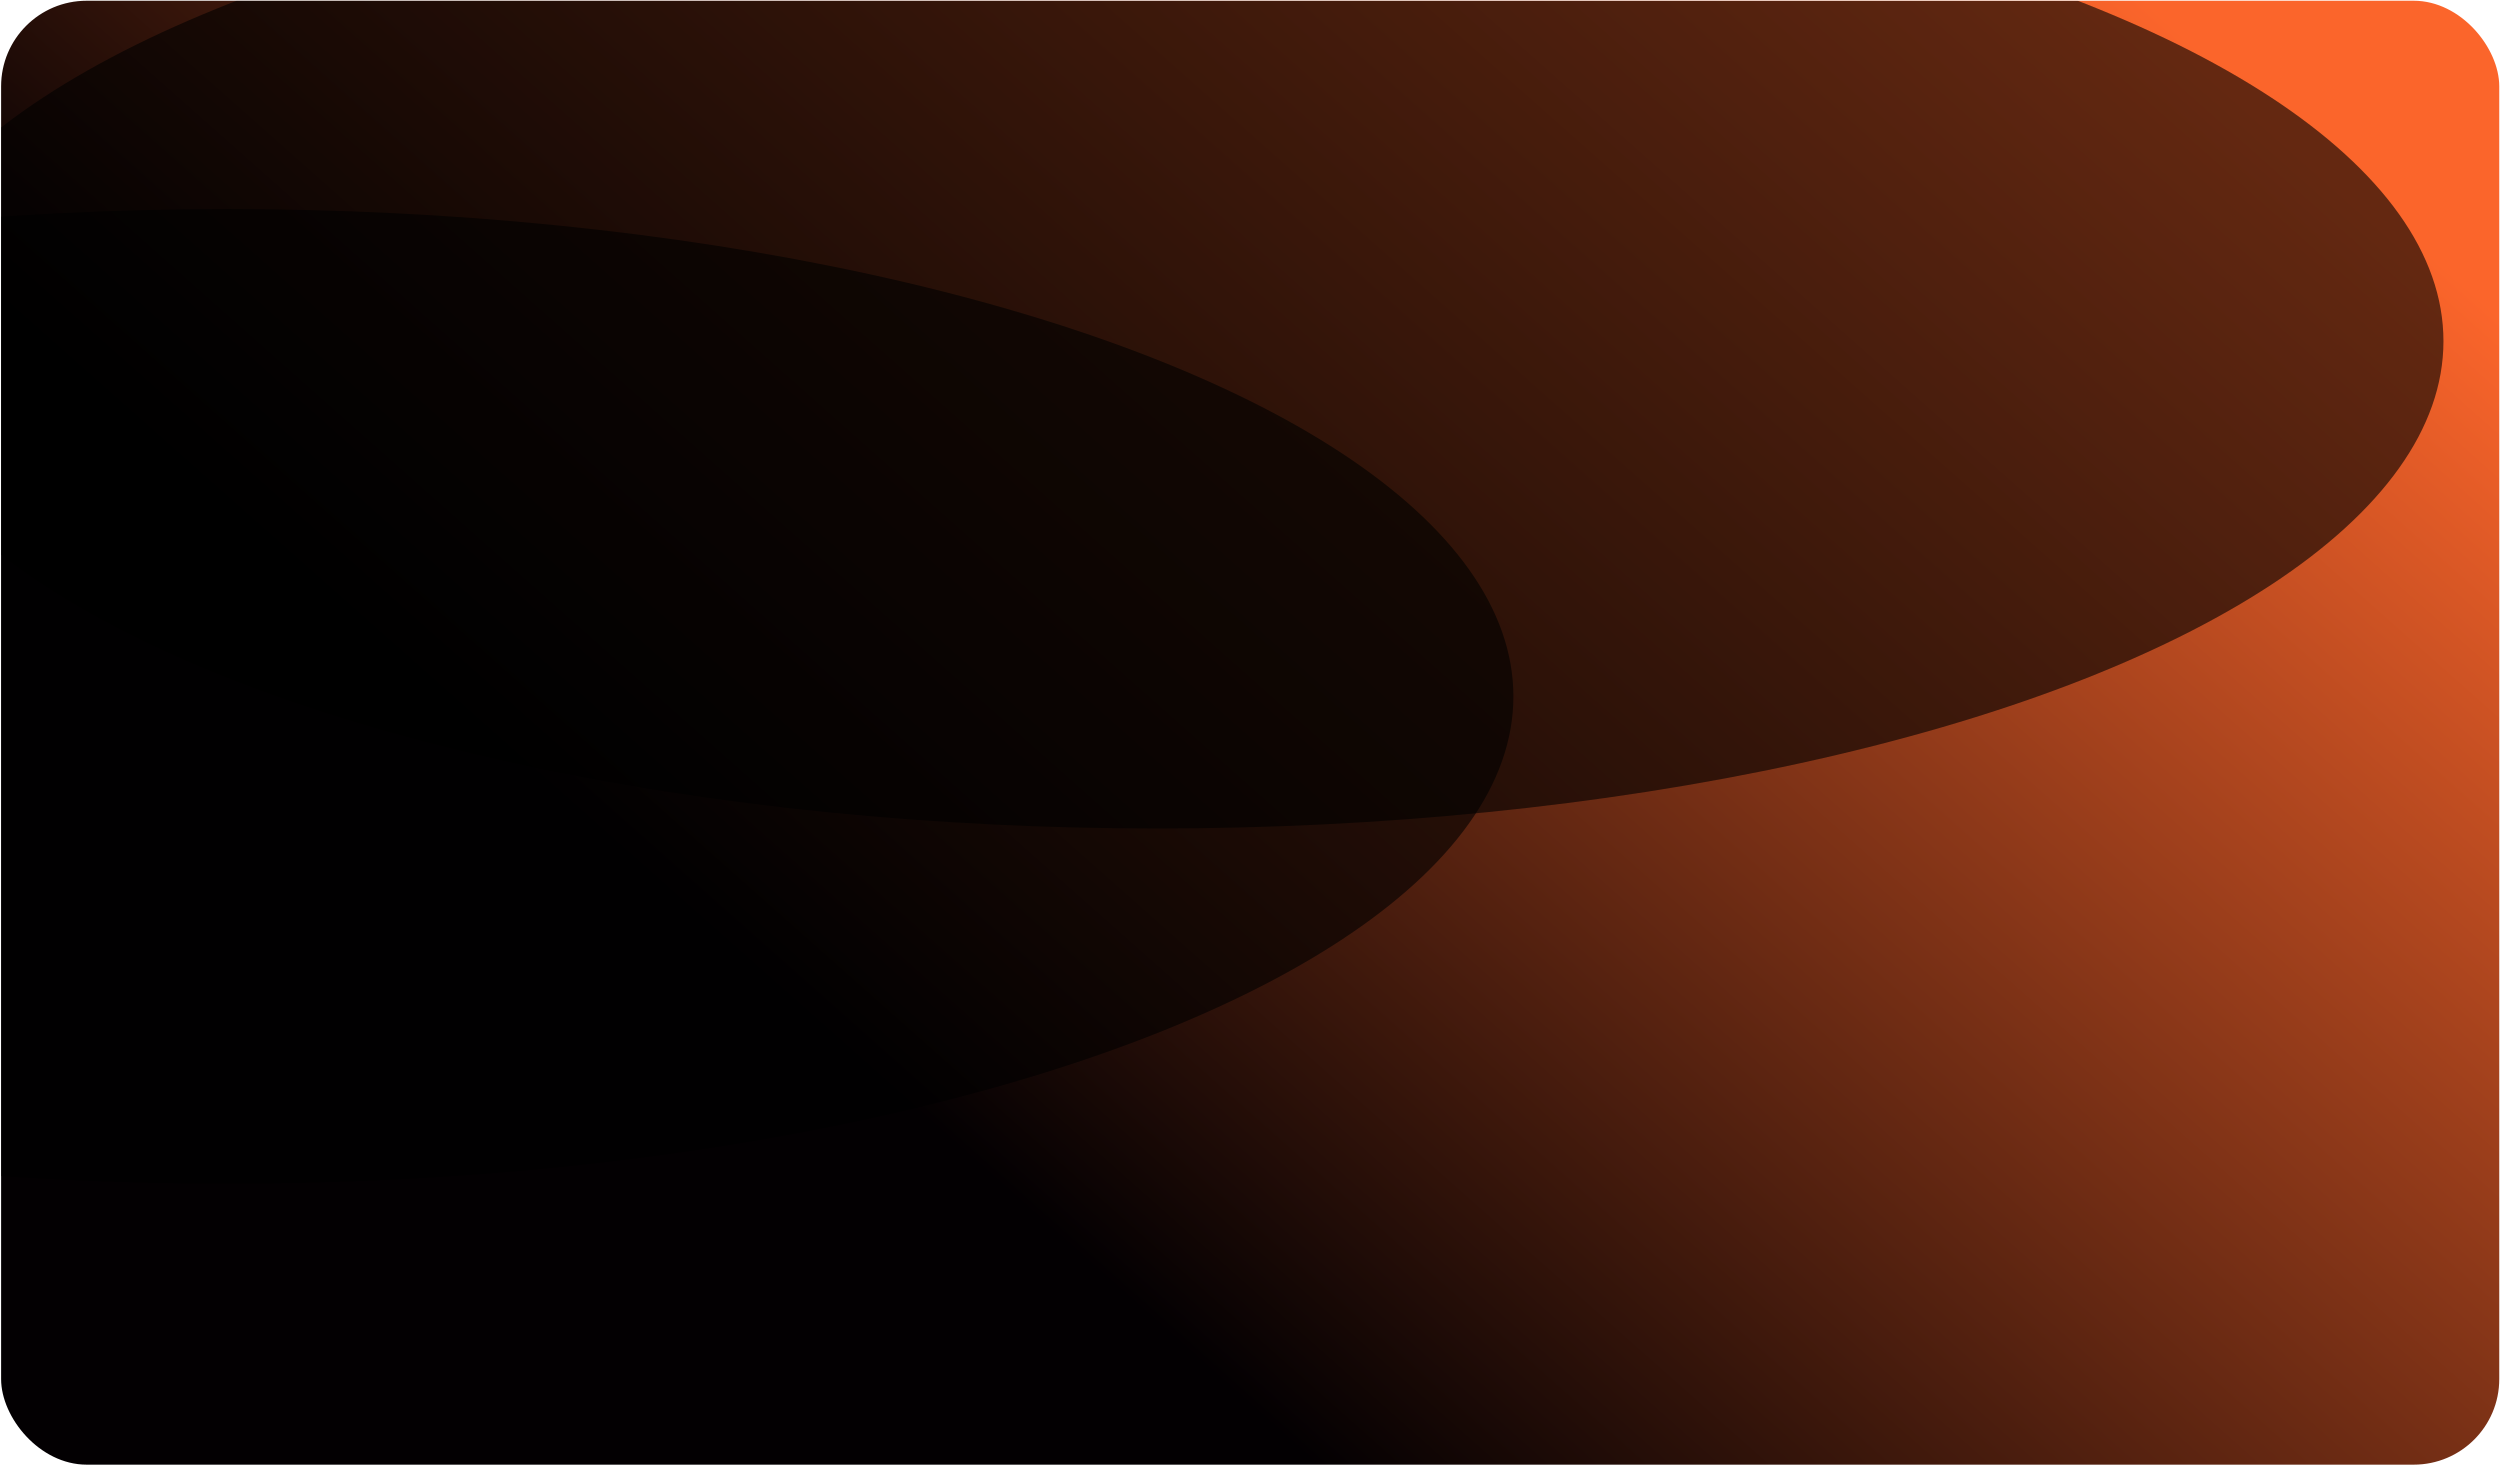
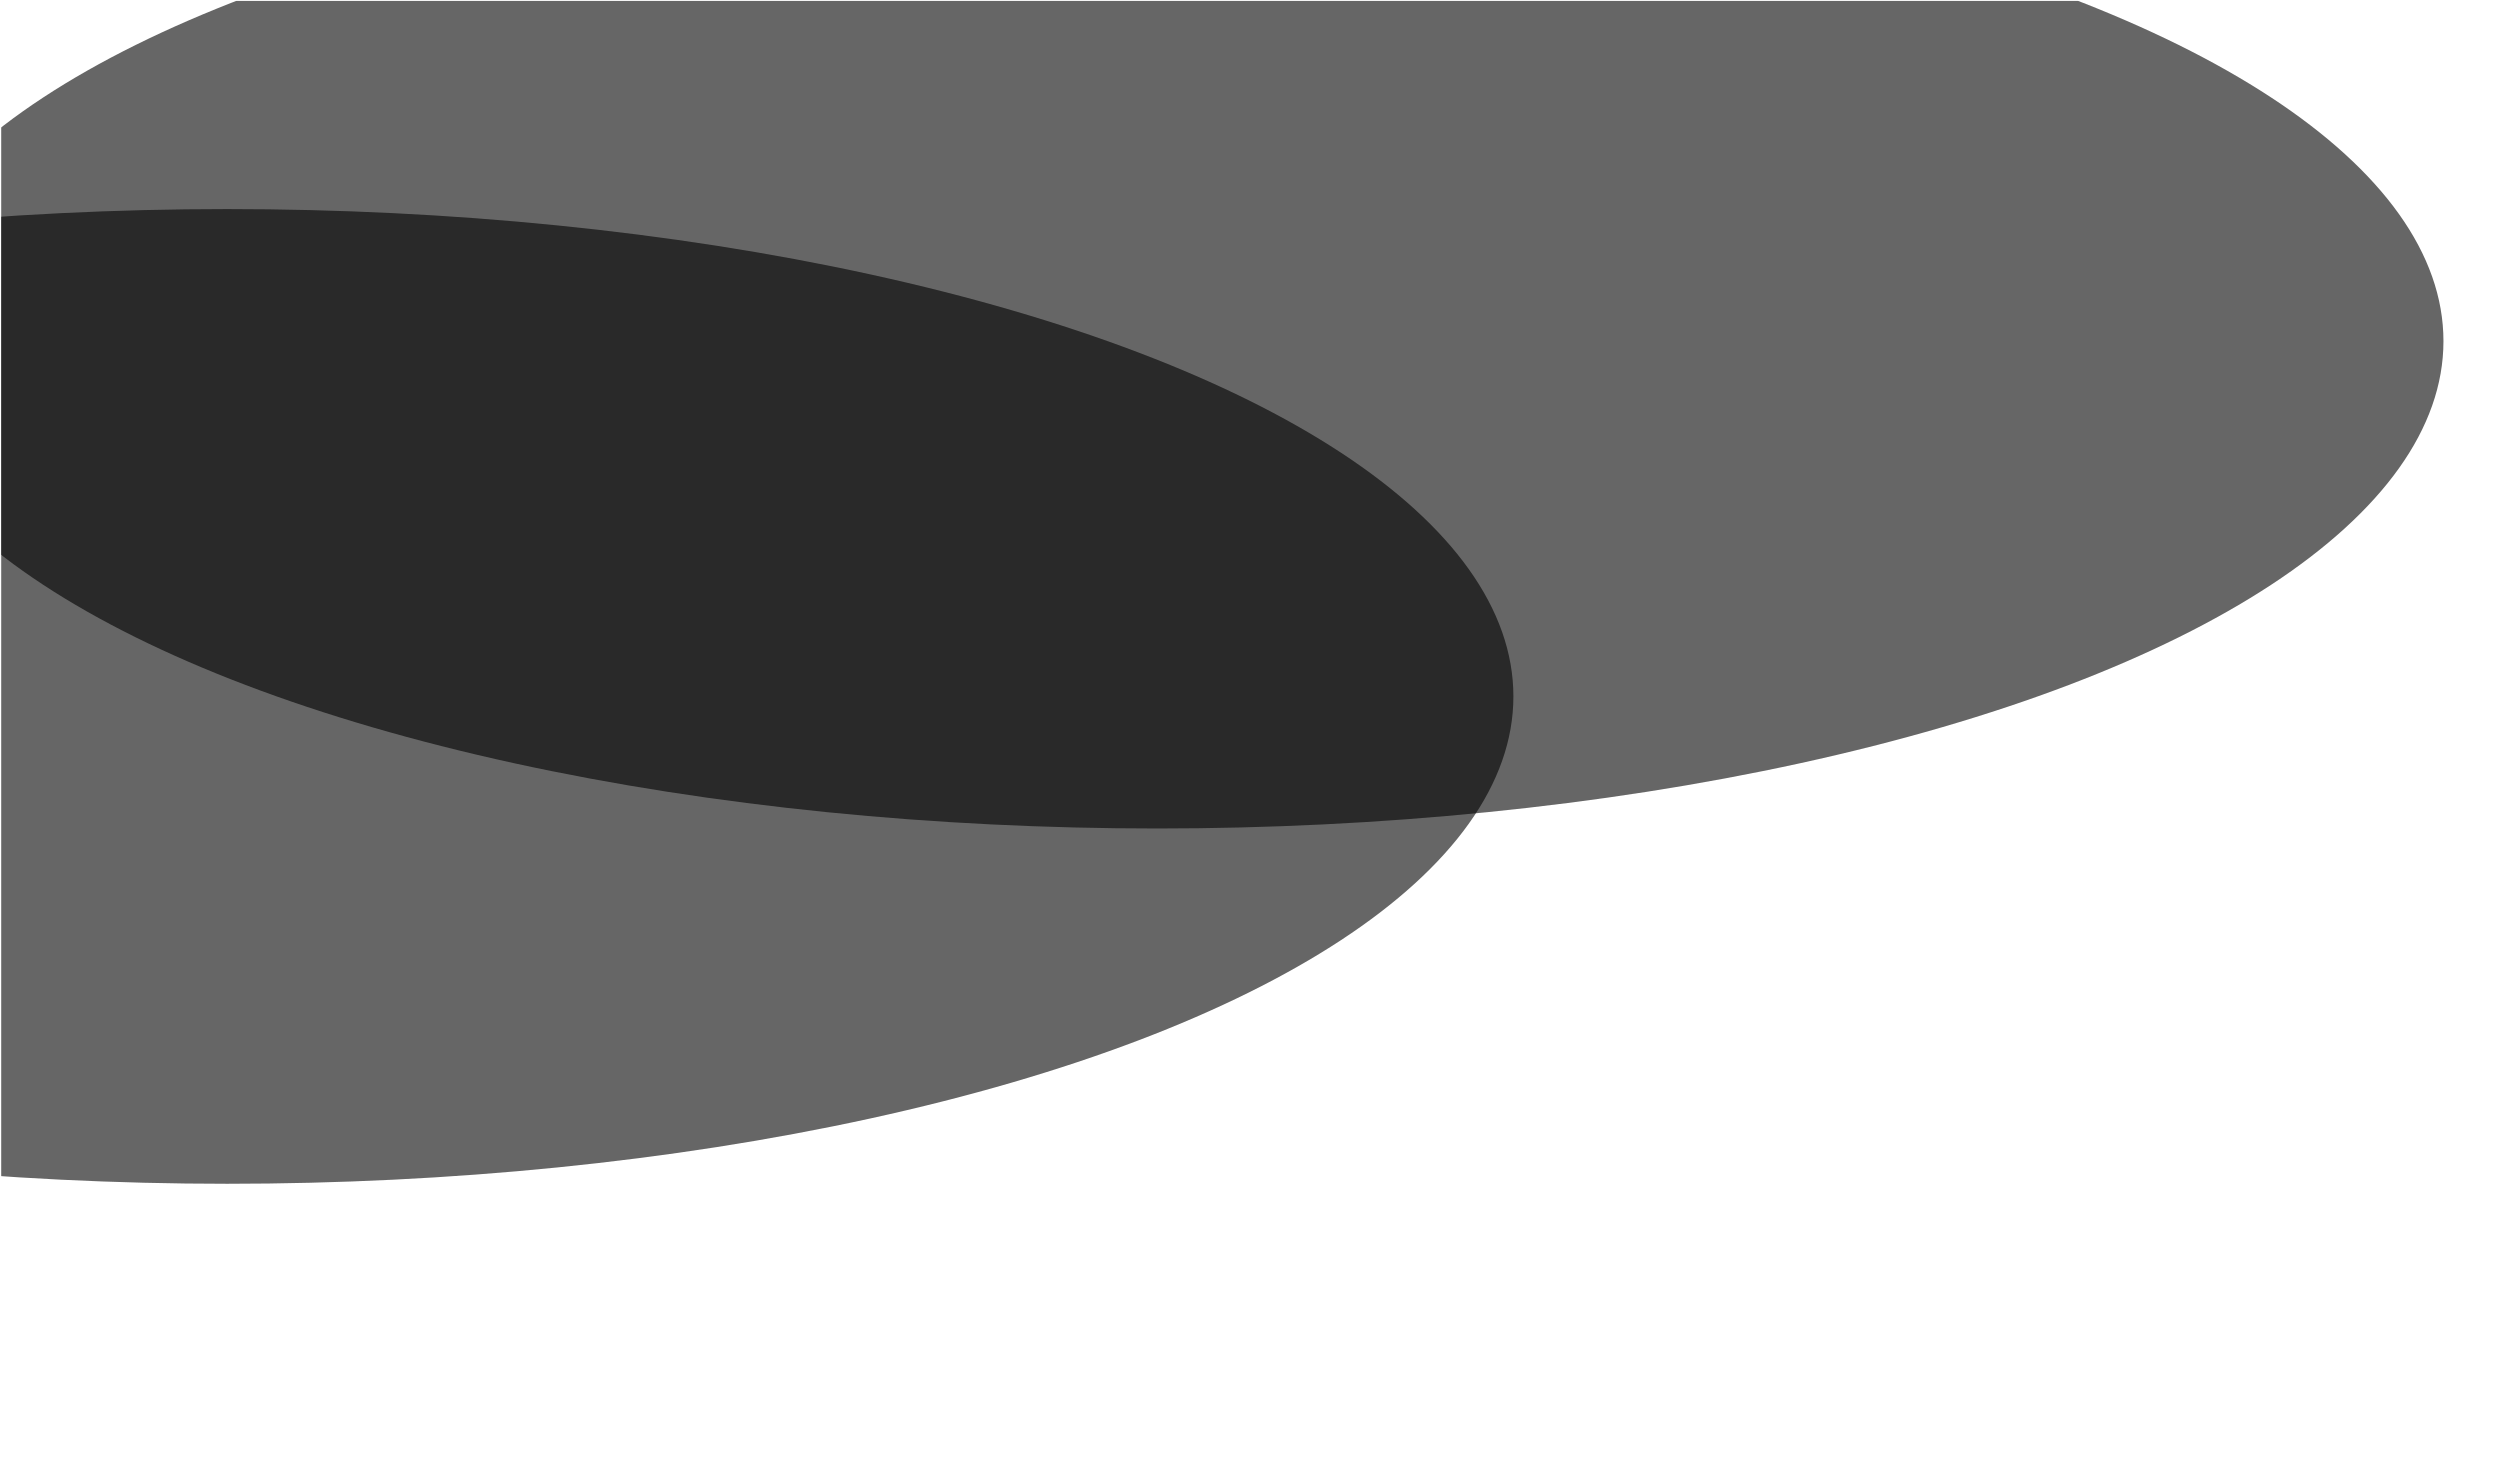
<svg xmlns="http://www.w3.org/2000/svg" width="840" height="493" viewBox="0 0 840 493" fill="none">
  <g clip-path="url(#clip0_8_527)">
-     <rect x="0.375" y="0.25" width="839.375" height="491.875" rx="28.75" fill="url(#paint0_linear_8_527)" />
    <g filter="url(#filter0_f_8_527)">
      <ellipse cx="388.812" cy="114.625" rx="432.188" ry="163.75" fill="black" fill-opacity="0.6" />
    </g>
    <g filter="url(#filter1_f_8_527)">
      <ellipse cx="76.312" cy="234" rx="432.188" ry="163.75" fill="black" fill-opacity="0.6" />
    </g>
  </g>
  <defs>
    <filter id="filter0_f_8_527" x="-173.563" y="-179.313" width="1124.75" height="587.875" filterUnits="userSpaceOnUse" color-interpolation-filters="sRGB">
      <feFlood flood-opacity="0" result="BackgroundImageFix" />
      <feBlend mode="normal" in="SourceGraphic" in2="BackgroundImageFix" result="shape" />
      <feGaussianBlur stdDeviation="65.094" result="effect1_foregroundBlur_8_527" />
    </filter>
    <filter id="filter1_f_8_527" x="-486.063" y="-59.938" width="1124.75" height="587.875" filterUnits="userSpaceOnUse" color-interpolation-filters="sRGB">
      <feFlood flood-opacity="0" result="BackgroundImageFix" />
      <feBlend mode="normal" in="SourceGraphic" in2="BackgroundImageFix" result="shape" />
      <feGaussianBlur stdDeviation="65.094" result="effect1_foregroundBlur_8_527" />
    </filter>
    <linearGradient id="paint0_linear_8_527" x1="420.375" y1="473.062" x2="787.25" y2="59.312" gradientUnits="userSpaceOnUse">
      <stop stop-color="#030002" />
      <stop offset="1" stop-color="#FB652B" />
    </linearGradient>
    <clipPath id="clip0_8_527">
      <rect x="0.375" y="0.25" width="839.375" height="491.875" rx="28.75" fill="white" />
    </clipPath>
  </defs>
</svg>